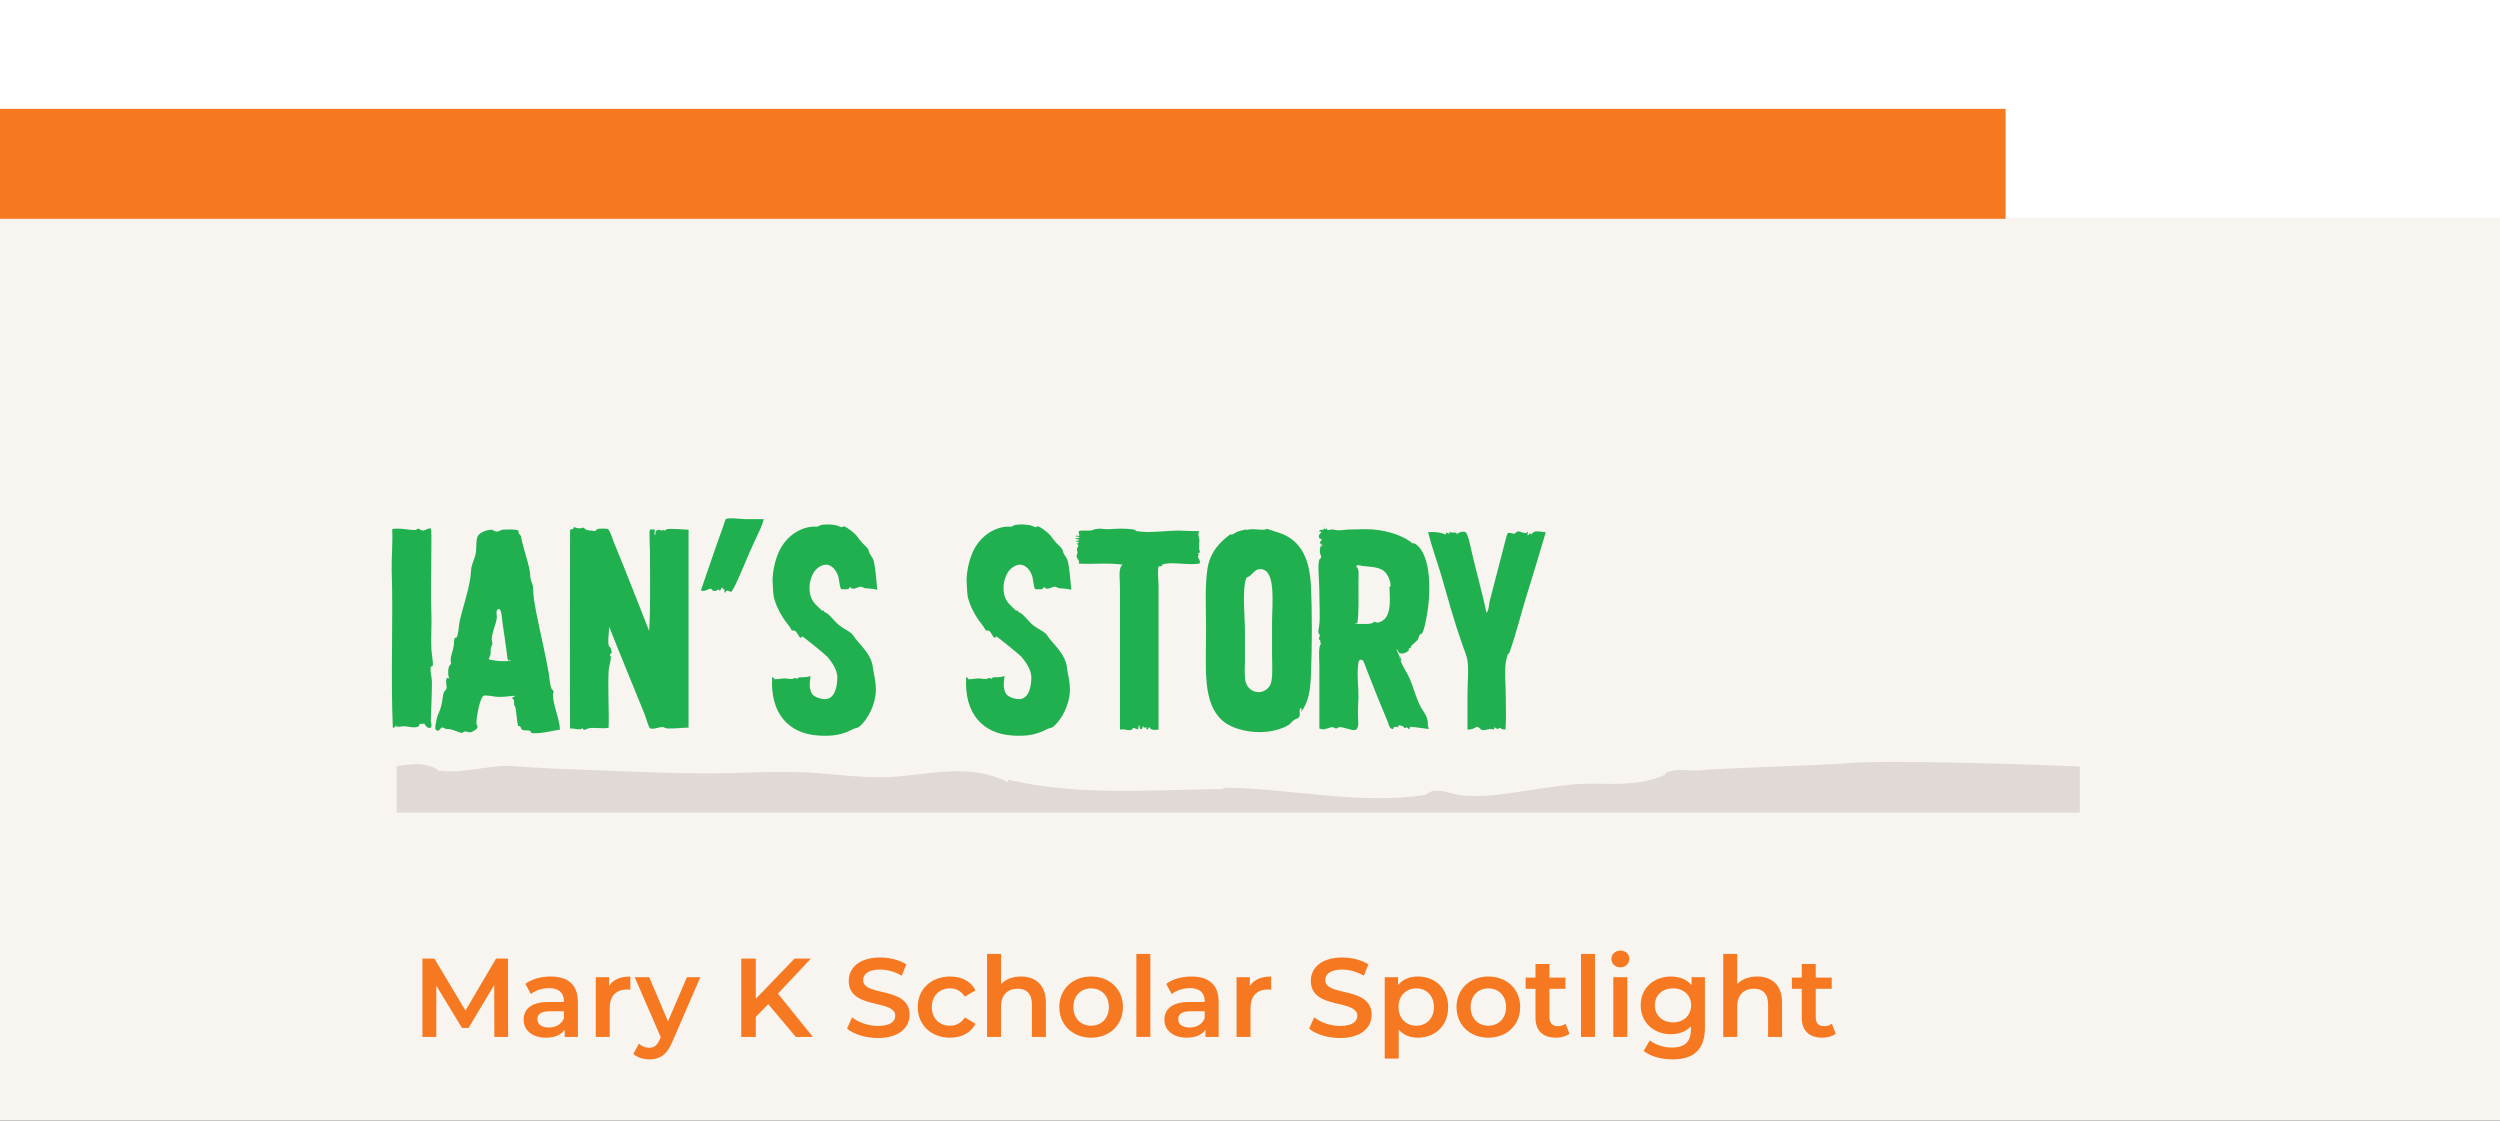
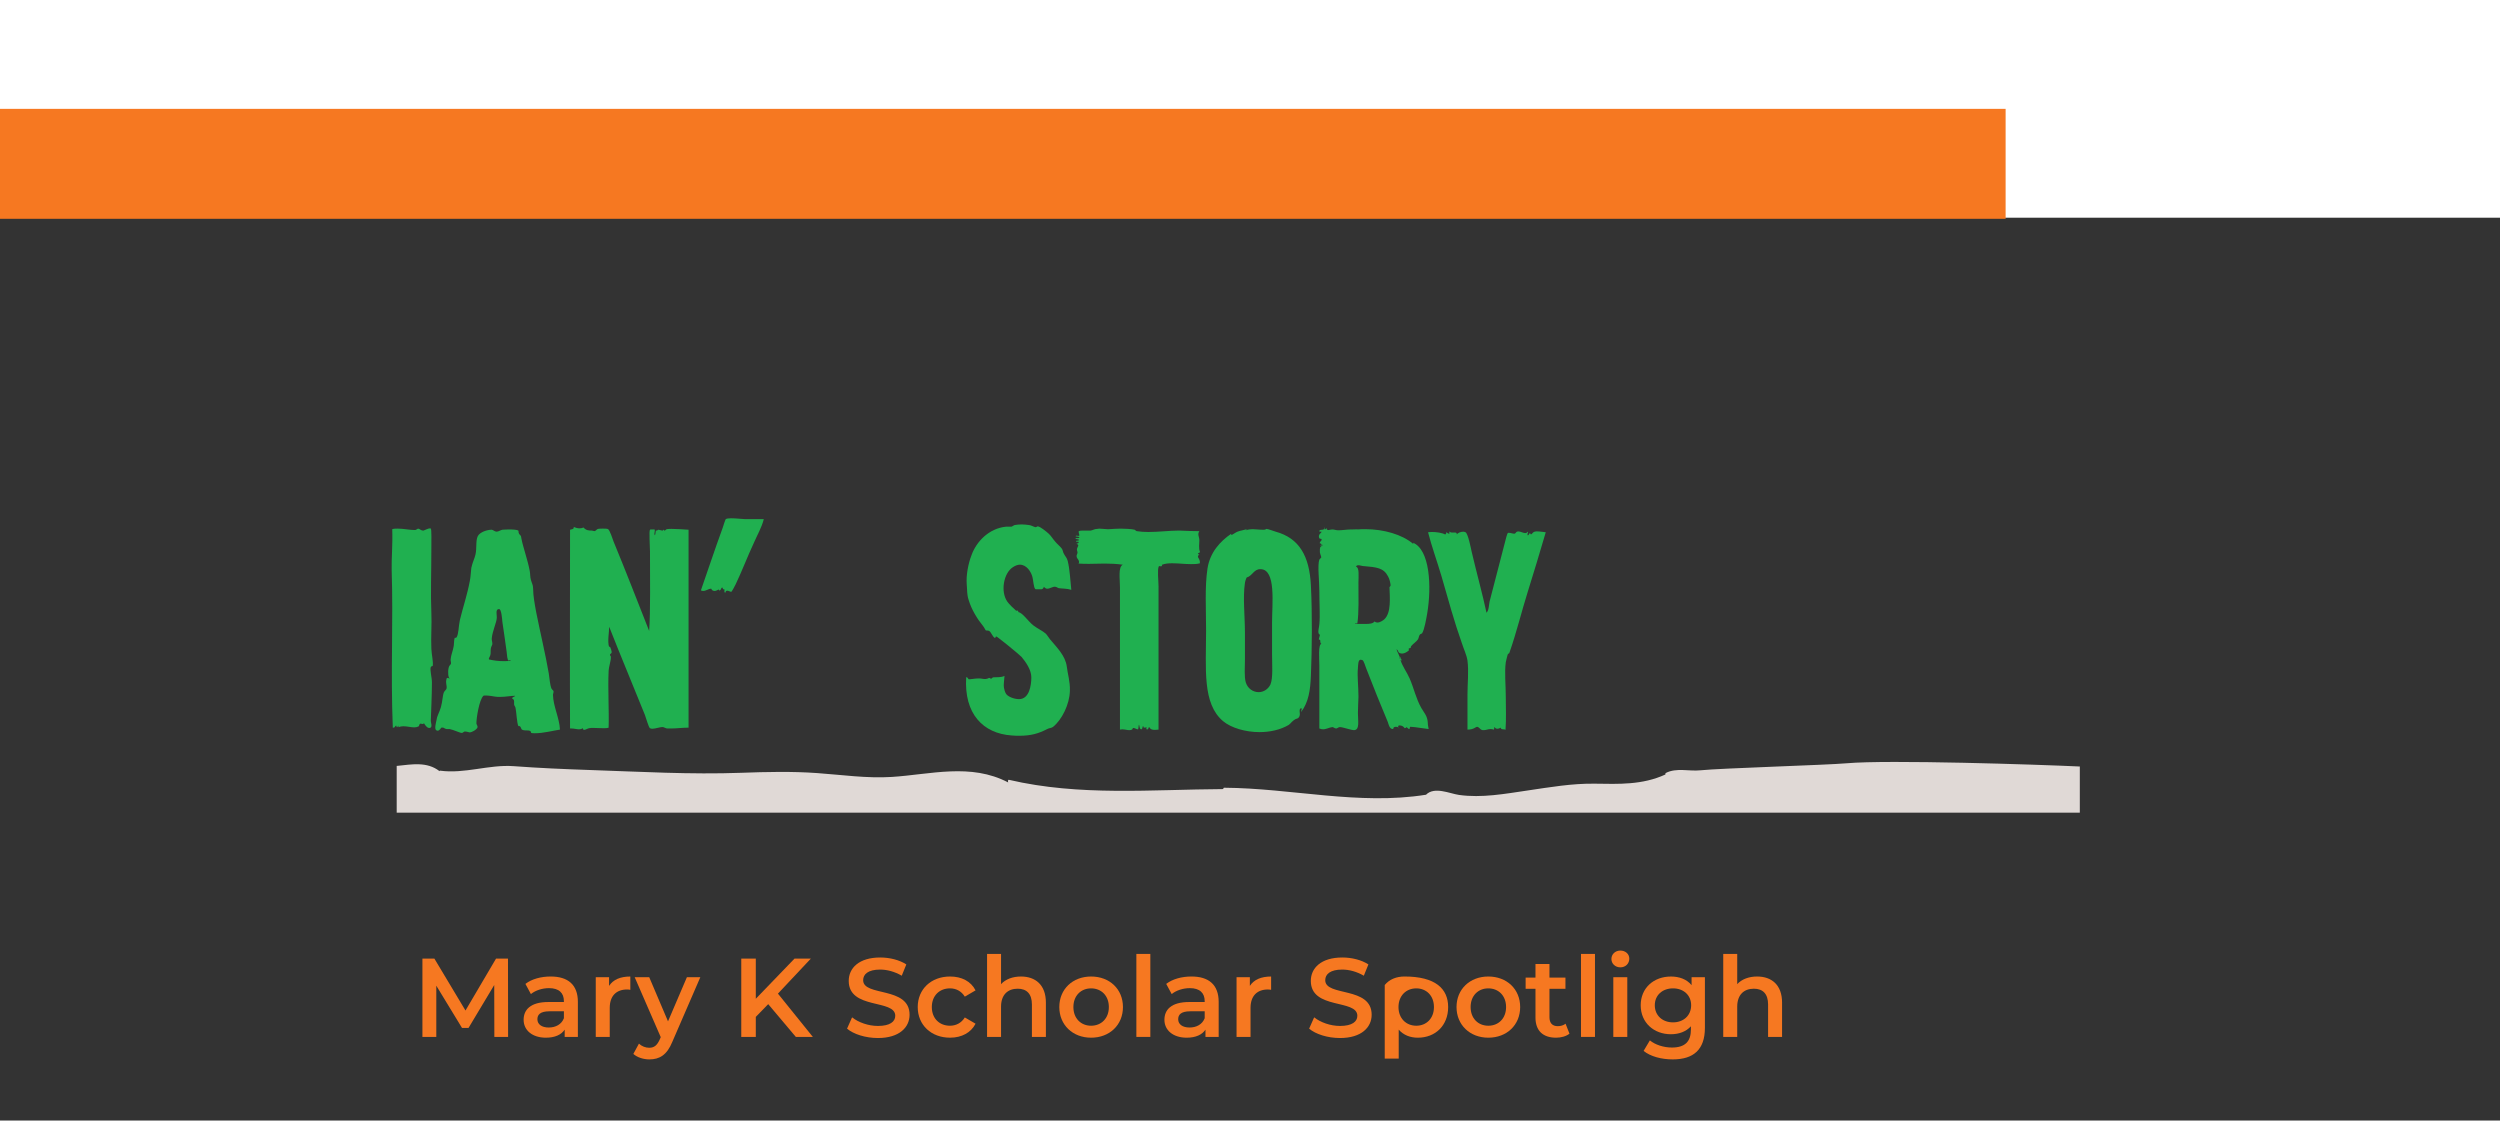
<svg xmlns="http://www.w3.org/2000/svg" x="0px" y="0px" viewBox="0 0 491.806 220.432" style="enable-background:new 0 0 491.806 220.432;" xml:space="preserve">
  <rect x="0" y="0" width="491.806" height="220.432" fill="#333333" stroke="none" />
  <style type="text/css">	.st0{fill:#F8F5F0;}	.st1{fill:#FFFFFF;}	.st2{fill:url(#SVGID_1_);}	.st3{fill:url(#SVGID_00000056423950649819437830000005860647008599433349_);}	.st4{fill:url(#SVGID_00000137110363074865051920000012614319654781510274_);}	.st5{fill:#FFC21C;}	.st6{fill:#F67821;}	.st7{fill:url(#SVGID_00000080165245592618034000000010397082635475434907_);}	.st8{fill:#20B050;}	.st9{fill:#1673F9;}	.st10{fill:none;}	.st11{fill:#E0D9D6;}</style>
  <g id="background">
    <g>
-       <rect y="41.833" class="st0" width="491.806" height="178.599" />
      <rect x="0" class="st1" width="491.806" height="42.827" />
      <rect x="0" y="21.414" class="st6" width="394.549" height="21.628" />
    </g>
  </g>
  <g id="patterns" />
  <g id="type_x5F_icons">
    <g>
      <g>
        <rect x="81.032" y="187.659" class="st10" width="296.144" height="20.747" />
        <path class="st6" d="M97.25,203.984L97.227,193.774l-5.061,8.449h-1.276l-5.061-8.316v10.077h-2.729    v-15.402h2.354l6.116,10.21l6.008-10.21h2.354l0.022,15.402H97.25z" />
        <path class="st6" d="M113.682,197.097v6.887h-2.597v-1.431c-0.66,1.013-1.936,1.585-3.696,1.585    c-2.685,0-4.379-1.475-4.379-3.521c0-1.959,1.32-3.499,4.885-3.499h3.037v-0.176    c0-1.606-0.969-2.553-2.927-2.553c-1.32,0-2.685,0.44-3.564,1.167l-1.078-2.003    c1.254-0.968,3.08-1.452,4.973-1.452C111.724,192.102,113.682,193.709,113.682,197.097z     M110.932,200.309v-1.364h-2.839c-1.87,0-2.376,0.704-2.376,1.562c0,0.99,0.836,1.628,2.244,1.628    C109.304,202.135,110.47,201.52,110.932,200.309z" />
        <path class="st6" d="M124,192.102v2.618c-0.242-0.044-0.44-0.065-0.639-0.065    c-2.09,0-3.41,1.232-3.41,3.63v5.699h-2.75v-11.75h2.618v1.717    C120.611,192.718,122.041,192.102,124,192.102z" />
        <path class="st6" d="M137.772,192.234l-5.501,12.696c-1.078,2.662-2.574,3.477-4.532,3.477    c-1.166,0-2.398-0.396-3.146-1.078l1.101-2.024c0.527,0.506,1.275,0.814,2.023,0.814    c0.969,0,1.541-0.463,2.068-1.629l0.198-0.462l-5.127-11.794h2.86l3.697,8.691l3.718-8.691    H137.772z" />
        <path class="st6" d="M151.125,197.537l-2.442,2.509v3.938h-2.86v-15.402h2.86v7.899l7.613-7.899h3.212    l-6.469,6.887l6.865,8.516h-3.345L151.125,197.537z" />
        <path class="st6" d="M166.634,202.356l0.989-2.223c1.232,0.99,3.191,1.694,5.083,1.694    c2.398,0,3.411-0.858,3.411-2.002c0-3.323-9.153-1.145-9.153-6.865c0-2.486,1.979-4.599,6.204-4.599    c1.849,0,3.785,0.484,5.127,1.364l-0.902,2.222c-1.386-0.813-2.904-1.21-4.246-1.21    c-2.377,0-3.345,0.925-3.345,2.091c0,3.278,9.132,1.144,9.132,6.799    c0,2.464-2.003,4.576-6.228,4.576C170.307,204.204,167.909,203.456,166.634,202.356z" />
        <path class="st6" d="M180.537,198.109c0-3.521,2.641-6.007,6.359-6.007c2.288,0,4.114,0.946,5.017,2.729    l-2.112,1.232c-0.704-1.122-1.761-1.629-2.927-1.629c-2.024,0-3.564,1.408-3.564,3.675    c0,2.288,1.54,3.675,3.564,3.675c1.166,0,2.223-0.506,2.927-1.628l2.112,1.231    c-0.902,1.761-2.729,2.751-5.017,2.751C183.178,204.138,180.537,201.629,180.537,198.109z" />
        <path class="st6" d="M205.751,197.251v6.733h-2.75v-6.381c0-2.091-1.034-3.103-2.795-3.103    c-1.958,0-3.278,1.188-3.278,3.543v5.94h-2.75v-16.326h2.75v5.94    c0.902-0.968,2.288-1.496,3.917-1.496C203.661,192.102,205.751,193.709,205.751,197.251z" />
        <path class="st6" d="M208.389,198.109c0-3.521,2.641-6.007,6.249-6.007c3.652,0,6.271,2.486,6.271,6.007    s-2.618,6.029-6.271,6.029C211.03,204.138,208.389,201.629,208.389,198.109z M218.137,198.109    c0-2.244-1.497-3.675-3.499-3.675c-1.98,0-3.477,1.431-3.477,3.675s1.496,3.675,3.477,3.675    C216.64,201.784,218.137,200.353,218.137,198.109z" />
        <path class="st6" d="M223.548,187.658h2.75v16.326h-2.75V187.658z" />
        <path class="st6" d="M239.74,197.097v6.887h-2.597v-1.431c-0.66,1.013-1.936,1.585-3.696,1.585    c-2.685,0-4.379-1.475-4.379-3.521c0-1.959,1.32-3.499,4.885-3.499h3.037v-0.176    c0-1.606-0.969-2.553-2.927-2.553c-1.32,0-2.685,0.44-3.564,1.167l-1.078-2.003    c1.254-0.968,3.08-1.452,4.973-1.452C237.782,192.102,239.74,193.709,239.74,197.097z     M236.99,200.309v-1.364h-2.839c-1.87,0-2.376,0.704-2.376,1.562c0,0.99,0.836,1.628,2.244,1.628    C235.361,202.135,236.527,201.52,236.99,200.309z" />
        <path class="st6" d="M250.057,192.102v2.618c-0.242-0.044-0.44-0.065-0.639-0.065    c-2.09,0-3.41,1.232-3.41,3.63v5.699h-2.75v-11.75h2.618v1.717    C246.669,192.718,248.098,192.102,250.057,192.102z" />
        <path class="st6" d="M257.536,202.356l0.989-2.223c1.232,0.99,3.191,1.694,5.083,1.694    c2.398,0,3.411-0.858,3.411-2.002c0-3.323-9.153-1.145-9.153-6.865c0-2.486,1.979-4.599,6.204-4.599    c1.849,0,3.785,0.484,5.127,1.364l-0.902,2.222c-1.386-0.813-2.904-1.21-4.246-1.21    c-2.377,0-3.345,0.925-3.345,2.091c0,3.278,9.132,1.144,9.132,6.799    c0,2.464-2.003,4.576-6.228,4.576C261.21,204.204,258.811,203.456,257.536,202.356z" />
-         <path class="st6" d="M284.884,198.109c0,3.652-2.53,6.029-5.963,6.029c-1.496,0-2.816-0.507-3.763-1.585    v5.699h-2.75v-16.019h2.618v1.54c0.924-1.122,2.288-1.672,3.895-1.672    C282.353,192.102,284.884,194.479,284.884,198.109z M282.089,198.109c0-2.244-1.496-3.675-3.477-3.675    c-1.979,0-3.498,1.431-3.498,3.675s1.519,3.675,3.498,3.675    C280.593,201.784,282.089,200.353,282.089,198.109z" />
+         <path class="st6" d="M284.884,198.109c0,3.652-2.53,6.029-5.963,6.029c-1.496,0-2.816-0.507-3.763-1.585    v5.699h-2.75v-16.019v1.54c0.924-1.122,2.288-1.672,3.895-1.672    C282.353,192.102,284.884,194.479,284.884,198.109z M282.089,198.109c0-2.244-1.496-3.675-3.477-3.675    c-1.979,0-3.498,1.431-3.498,3.675s1.519,3.675,3.498,3.675    C280.593,201.784,282.089,200.353,282.089,198.109z" />
        <path class="st6" d="M286.531,198.109c0-3.521,2.641-6.007,6.249-6.007c3.652,0,6.271,2.486,6.271,6.007    s-2.618,6.029-6.271,6.029C289.172,204.138,286.531,201.629,286.531,198.109z M296.279,198.109    c0-2.244-1.497-3.675-3.499-3.675c-1.98,0-3.477,1.431-3.477,3.675s1.496,3.675,3.477,3.675    C294.782,201.784,296.279,200.353,296.279,198.109z" />
        <path class="st6" d="M308.752,203.346c-0.66,0.527-1.65,0.792-2.641,0.792    c-2.574,0-4.048-1.364-4.048-3.961v-5.654h-1.937v-2.201h1.937v-2.684h2.75v2.684h3.146v2.201h-3.146    v5.589c0,1.144,0.572,1.76,1.628,1.76c0.572,0,1.122-0.154,1.541-0.484L308.752,203.346z" />
        <path class="st6" d="M311.017,187.658h2.75v16.326h-2.75V187.658z" />
        <path class="st6" d="M317.001,188.648c0-0.925,0.748-1.65,1.76-1.65s1.761,0.682,1.761,1.584    c0,0.968-0.727,1.717-1.761,1.717C317.749,190.298,317.001,189.572,317.001,188.648z M317.375,192.234    h2.75v11.75h-2.75V192.234z" />
        <path class="st6" d="M335.393,192.234v9.968c0,4.269-2.223,6.205-6.337,6.205    c-2.2,0-4.379-0.572-5.721-1.673l1.232-2.068c1.034,0.858,2.706,1.408,4.334,1.408    c2.597,0,3.741-1.188,3.741-3.564v-0.615c-0.969,1.056-2.354,1.562-3.938,1.562    c-3.367,0-5.941-2.288-5.941-5.698c0-3.411,2.574-5.655,5.941-5.655    c1.649,0,3.103,0.528,4.07,1.694v-1.562H335.393z M332.687,197.757c0-1.98-1.496-3.323-3.564-3.323    c-2.091,0-3.587,1.343-3.587,3.323c0,2.002,1.496,3.366,3.587,3.366    C331.191,201.124,332.687,199.759,332.687,197.757z" />
        <path class="st6" d="M350.573,197.251v6.733h-2.75v-6.381c0-2.091-1.034-3.103-2.795-3.103    c-1.958,0-3.278,1.188-3.278,3.543v5.94h-2.75v-16.326h2.75v5.94    c0.902-0.968,2.288-1.496,3.917-1.496C348.483,192.102,350.573,193.709,350.573,197.251z" />
-         <path class="st6" d="M361.133,203.346c-0.66,0.527-1.65,0.792-2.641,0.792    c-2.574,0-4.048-1.364-4.048-3.961v-5.654h-1.937v-2.201h1.937v-2.684h2.75v2.684h3.146v2.201h-3.146    v5.589c0,1.144,0.572,1.76,1.628,1.76c0.572,0,1.122-0.154,1.541-0.484L361.133,203.346z" />
      </g>
      <g>
        <rect x="76.448" y="103.6" class="st10" width="370.991" height="48.971" />
        <path class="st8" d="M83.211,142.431c-0.22,0-0.439-0.109-0.55-0.055    c-0.274,0.165-0.109,0.439-0.385,0.55c-0.22,0.11-0.495,0.165-0.77,0.165    c-0.66,0-1.43-0.221-2.145-0.221c-0.33,0-0.605,0.056-0.936,0.166c0.056-0.166,0-0.275,0-0.275    c-0.055,0-0.109,0.109-0.055,0.275c-0.22,0.109-0.22-0.221-0.275-0.275    c-0.165-0.055-0.055,0.275-0.109,0.275c-0.11,0.055-0.11-0.275-0.11-0.275    c-0.22,0.055-0.11,0.439-0.604,0.385c-0.44-10.998,0.109-20.842-0.221-31.07    c-0.055-2.145,0.221-4.895,0.11-7.975c0.33-0.109,0.715-0.109,1.1-0.109    c1.101,0,2.365,0.275,3.245,0.275c0.055,0,0.109,0,0.165,0c0.22,0,0.439-0.275,0.604-0.275    c0.385,0.055,0.44,0.385,1.045,0.385c0.22-0.055,0.88-0.439,1.265-0.439    c0.056,0,0.11,0,0.165,0.055c0.165,0.109,0.11,2.475,0.11,3.684c0,4.895-0.165,9.074,0,12.924    c0.109,2.035-0.11,4.729,0,7.039c0.055,1.21,0.385,2.475,0.274,3.3    c0,0.165-0.274,0.055-0.385,0.274c-0.22,0.551,0.22,2.035,0.22,3.025    c0,2.639-0.165,5.499-0.22,7.589c0,0.274,0.33,1.1-0.055,1.319    c-0.11,0.055-0.165,0.055-0.275,0.055c-0.439,0-0.824-0.604-1.045-0.989    C83.376,142.377,83.321,142.431,83.211,142.431z" />
        <path class="st8" d="M105.264,144.246c-0.275,0-0.55,0-0.771-0.055c-0.055-0.824-1.154-0.275-1.814-0.66    c-0.165-0.109-0.165-0.439-0.385-0.66c-0.056-0.055-0.33,0-0.33-0.055    c-0.275-0.55-0.385-2.859-0.55-3.574c-0.055-0.275-0.275-0.439-0.275-0.66    c-0.055-0.439,0.165-0.935-0.385-1.154c0-0.385,0.495-0.275,0.55-0.551    c-0.825,0-1.814,0.221-2.914,0.221c-0.33,0-0.66,0-0.99-0.055c-0.275-0.056-1.265-0.221-1.87-0.221    c-0.22,0-0.33,0-0.439,0.055c-0.825,0.826-1.375,4.346-1.375,5.445    c0.055,0.274,0.275,0.494,0.22,0.77c-0.165,0.495-1.21,0.99-1.484,0.99    c-0.22,0-0.55-0.166-0.88-0.166c-0.11,0-0.165,0-0.22,0c-0.056,0-0.386,0.275-0.44,0.275    c-0.495,0-1.595-0.604-2.475-0.77c-0.165,0-0.33,0-0.439,0c-0.056,0-0.11,0-0.165,0    c-0.386-0.055-0.715-0.439-0.825-0.275c-0.055,0.055-0.055,0.055-0.055,0.055    c-0.056,0,0-0.164-0.056-0.109c-0.165,0.055-0.385,0.66-0.824,0.66    c-0.056,0-0.165-0.055-0.275-0.11c-0.385-0.274,0-1.595,0.11-2.145    c0.055-0.604,0.55-1.43,0.824-2.364c0.33-1.155,0.33-2.365,0.605-2.971    c0.109-0.219,0.439-0.494,0.495-0.659c0.165-0.66-0.275-1.155,0.055-2.09    c0.055,0,0.11-0.056,0.165-0.056c0.22,0,0.274,0.166,0.495,0.11    c-0.386,0.056-0.495-1.319-0.275-2.145c0.055-0.385,0.44-0.604,0.44-0.771    c0.055-0.219-0.11-0.604-0.056-0.879c0.056-0.715,0.386-1.54,0.495-2.09    c0.22-0.66,0.11-1.484,0.275-2.035c0.055-0.055,0.055-0.109,0.109-0.109    c0.056,0,0.056,0.055,0.11,0.055s0.11-0.055,0.165-0.109c0.439-0.66,0.385-2.2,0.66-3.41    c0.604-2.529,1.484-5.06,1.979-7.809c0.165-0.881,0.165-1.705,0.274-2.475    c0.221-1.045,0.66-1.87,0.825-2.641c0.275-1.319,0-2.639,0.44-3.574    c0.439-0.824,1.869-1.265,2.749-1.265c0.33,0.056,0.495,0.33,0.936,0.385    c0.385,0,0.824-0.329,1.154-0.385c0.22,0,0.771-0.056,1.265-0.056c0.825,0,1.65,0.056,1.87,0.221    c0.11,0.109-0.055,0.275,0.165,0.66c0.33,0.494,0.33,0.109,0.439,0.879    c0.33,1.76,1.266,4.29,1.65,6.435c0.109,0.55,0.055,1.155,0.22,1.705    c0.165,0.659,0.44,0.989,0.44,1.76c0,1.375,0.329,3.135,0.604,4.619    c0.77,3.905,1.87,8.47,2.475,12.044c0.165,1.045,0.22,2.254,0.55,3.024    c0.055,0.11,0.33,0.329,0.385,0.44c0.056,0.219-0.109,0.549-0.109,0.77    c0.055,2.254,1.265,4.51,1.375,6.818C108.728,143.752,106.859,144.246,105.264,144.246z     M99.655,128.133c-0.165-1.43-0.715-4.949-0.825-5.774c-0.055-0.77-0.22-2.475-0.604-2.529    c-0.056,0-0.11,0-0.11,0c-0.715,0-0.33,1.265-0.385,1.705c-0.055,0.989-0.825,2.475-0.99,4.014    c-0.055,0.385,0.165,0.825,0.11,1.21c-0.055,0.22-0.22,0.44-0.275,0.715    c-0.109,0.495,0,1.045-0.109,1.375c-0.056,0.33-0.385,0.604-0.275,0.88    c0.99,0.22,1.814,0.33,2.805,0.33c0.44,0,0.88,0,1.43-0.055    c0-0.11-0.055-0.166-0.055-0.166c-0.11,0-0.275,0.166-0.33,0.11    C99.764,129.783,99.764,128.904,99.655,128.133z" />
        <path class="st8" d="M112.141,104.212c0.275-0.11,0.825-0.056,0.715-0.55    c0.385,0.165,0.77,0.275,1.155,0.275c0.274,0,0.55-0.056,0.77-0.166    c0.55,0.605,1.1,0.605,1.649,0.605c0.165,0.055,0.55,0.109,0.55,0.109    c0.165,0,0.495-0.439,0.66-0.439c0.22-0.055,0.605-0.055,0.99-0.055s0.825,0,0.989,0.109    c0.33,0.166,0.88,1.87,1.101,2.475c2.364,5.72,4.839,12.099,6.983,17.543    c0.275-3.904,0.165-10.229,0.165-15.617c0-0.99-0.22-4.07,0-4.29    c0.056-0.056,0.11-0.056,0.275-0.056c0.11,0,0.274,0,0.385,0s0.22,0,0.165-0.055    c0.33,0.275-0.11,0.715,0.11,1.21c0.22-0.22,0.109-0.77,0.274-1.1    c0,0.165,0.055,0.22,0.11,0.22c0.055,0,0.22-0.22,0.274-0.22    c0.275,0,0.66,0.165,0.88,0.165c0.11,0.055,0.056-0.165,0.221-0.165    c0.055,0,0.055,0.22,0.165,0.165c0.164,0,0.274-0.221,0.439-0.275    c0.33-0.055,0.66-0.055,0.99-0.055c1.045,0,2.199,0.109,3.299,0.165v38.935    c-1.209,0-2.364,0.165-3.464,0.165c-0.275,0-0.495,0-0.715,0c-0.221,0-0.605-0.22-0.825-0.274    c-0.604-0.055-1.484,0.33-2.145,0.33c-0.165,0-0.33-0.056-0.44-0.11    c-0.274-0.165-0.77-2.034-0.989-2.585c-2.255-5.609-4.949-12.043-7.039-17.377    c0,1.154-0.385,2.914,0,4.014c-0.056-0.055,0-0.109,0-0.109c0.109,0,0.33,0.22,0.274,0.439    c0.056,0.055,0.056,0,0.056-0.055c0-0.221,0-0.33,0-0.33s0.055,0.77,0.109,0.77c0,0,0,0,0-0.109    c0,0.274,0.11,0.385,0,0.55c0,0.055-0.22,0.165-0.274,0.274    c-0.056,0.33,0.165,0.166,0.165,0.495c0.055,0.715-0.386,1.76-0.44,2.805    c-0.165,3.409,0.11,7.864,0,11.108c-0.274,0.11-0.66,0.11-1.045,0.11    c-0.66,0-1.375-0.056-1.979-0.056c-0.33,0-0.605,0-0.825,0.056    c-0.274,0.055-0.715,0.33-0.989,0.33c-0.11,0-0.221-0.11-0.221-0.33    c-0.274,0.165-0.494,0.22-0.77,0.22c-0.44,0-0.935-0.165-1.484-0.165c-0.11,0-0.165,0-0.275,0    C112.087,130.882,112.141,117.245,112.141,104.212z" />
        <path class="st8" d="M142.17,103.827c0.11-0.386,0.55-1.705,0.605-1.705    c0.165-0.11,0.604-0.165,1.045-0.165c0.989,0,2.254,0.165,2.694,0.165h3.739    c-0.385,1.595-1.265,3.079-1.979,4.729c-1.21,2.584-2.31,5.499-3.574,8.139    c-0.11,0.275-0.771,1.43-0.825,1.43c-0.11,0.055-0.55-0.22-0.825-0.22    c-0.165,0-0.33,0.11-0.33,0.386c-0.385,0-0.109-0.44-0.22-0.66c0,0.055-0.22,0-0.274-0.056    c0.055,0-0.165-0.274-0.056-0.274c-0.385-0.055-0.22,0.33-0.55,0.55    c-0.165,0.11-0.165-0.22-0.275-0.165c-0.164,0.055-0.439,0.275-0.77,0.275    c-0.165,0-0.33-0.056-0.495-0.166c-0.055-0.055-0.165-0.274-0.165-0.274    c-0.439-0.056-0.989,0.44-1.595,0.44c-0.109,0-0.274-0.056-0.439-0.11    C139.145,112.515,140.685,107.896,142.17,103.827z" />
-         <path class="st8" d="M152.401,133.632c0.055,0,0.109,0,0.164,0c0.33,0,1.045-0.165,1.705-0.165    c0.11,0,0.165,0,0.22,0c0.44,0,0.66,0.11,1.045,0.11c0.11,0,0.275,0,0.495-0.055    c0.055,0,0.33-0.166,0.385-0.166c0.165,0,0.275,0.166,0.385,0.166    c0.11,0,0.275-0.275,0.44-0.275c0.77-0.055,1.484,0.055,2.2-0.275    c-0.056,1.045-0.221,1.65-0.11,2.311c0.055,0.274,0.165,0.824,0.385,1.154    c0.275,0.55,1.54,1.1,2.585,1.1c2.034,0,2.42-2.749,2.42-4.289    c0-1.484-1.101-3.024-1.925-4.015c-0.33-0.385-4.785-4.015-4.95-4.015    c-0.274,0-0.055,0.275-0.329,0.275c-0.495-0.33-0.66-1.1-1.101-1.375    c-0.165-0.109-0.55-0.055-0.659-0.109c-0.11-0.11-0.275-0.551-0.551-0.881    c-1.044-1.264-2.254-3.189-2.804-5.059c-0.386-1.155-0.275-1.925-0.386-3.025    c-0.165-1.924,0.33-4.289,0.936-5.828c0.935-2.641,3.409-5.279,6.818-5.609    c0.221,0,0.44,0,0.715,0c0.11,0,0.221,0,0.33,0c0.221-0.056,0.495-0.33,0.715-0.33    c0.33-0.055,0.771-0.11,1.266-0.11c0.494,0,0.989,0.056,1.374,0.11    c0.44,0,1.045,0.385,1.375,0.439c0.22,0,0.33-0.22,0.495-0.165    c0.495,0.11,1.54,0.935,2.09,1.431c0.439,0.385,0.825,1.045,1.265,1.539    c0.44,0.55,1.1,1.045,1.375,1.484c0.165,0.275,0.165,0.66,0.385,0.99    c0.22,0.439,0.55,0.715,0.715,1.32c0.44,1.76,0.495,3.794,0.715,5.719    c-0.88-0.275-1.705-0.22-2.475-0.33c-0.22-0.055-0.439-0.274-0.715-0.274    c-0.439-0.056-1.045,0.385-1.54,0.385c-0.22,0-0.439-0.11-0.659-0.385    c-0.11,0.385-0.33,0.495-0.551,0.495c-0.329,0-0.659,0-0.989,0c-0.056,0-0.11,0-0.165-0.056    c-0.33-0.329-0.385-1.76-0.55-2.364c-0.275-1.045-1.155-2.42-2.475-2.42    c-0.386,0-0.88,0.165-1.375,0.495c-1.814,1.155-2.475,4.784-1.1,6.765    c0.274,0.439,1.43,1.539,1.704,1.76c0.056,0.055,0.11,0.055,0.11,0.055    c0.11,0,0.055-0.221,0.165-0.055c0.274,0.219,0.22,0.329,0.22,0.329    c0.771,0.056,1.925,1.815,2.915,2.585c0.77,0.605,1.869,1.1,2.475,1.649    c0.22,0.22,0.55,0.771,0.824,1.101c1.266,1.539,3.025,3.189,3.3,5.389    c0.165,1.43,0.66,2.914,0.605,4.729c-0.056,2.694-1.595,5.72-3.3,7.095    c-0.33,0.274-0.77,0.219-1.155,0.439c-1.704,0.88-3.189,1.32-5.499,1.32    c-0.439,0-0.935,0-1.484-0.056c-5.665-0.385-9.404-4.29-8.964-11.438    C152.126,133.083,152.291,133.578,152.401,133.632z" />
        <path class="st8" d="M190.569,133.632c0.056,0,0.11,0,0.165,0c0.33,0,1.045-0.165,1.705-0.165    c0.11,0,0.165,0,0.22,0c0.44,0,0.66,0.11,1.045,0.11c0.11,0,0.275,0,0.495-0.055    c0.055,0,0.33-0.166,0.385-0.166c0.165,0,0.275,0.166,0.386,0.166    c0.109,0,0.274-0.275,0.439-0.275c0.77-0.055,1.484,0.055,2.199-0.275    c-0.055,1.045-0.22,1.65-0.109,2.311c0.055,0.274,0.165,0.824,0.385,1.154    c0.275,0.55,1.54,1.1,2.585,1.1c2.034,0,2.419-2.749,2.419-4.289    c0-1.484-1.1-3.024-1.924-4.015c-0.33-0.385-4.785-4.015-4.95-4.015    c-0.274,0-0.055,0.275-0.329,0.275c-0.495-0.33-0.66-1.1-1.101-1.375    c-0.165-0.109-0.55-0.055-0.659-0.109c-0.11-0.11-0.275-0.551-0.551-0.881    c-1.045-1.264-2.254-3.189-2.805-5.059c-0.385-1.155-0.274-1.925-0.385-3.025    c-0.165-1.924,0.33-4.289,0.936-5.828c0.935-2.641,3.409-5.279,6.818-5.609    c0.221,0,0.44,0,0.715,0c0.11,0,0.221,0,0.33,0c0.221-0.056,0.495-0.33,0.715-0.33    c0.33-0.055,0.771-0.11,1.266-0.11c0.494,0,0.989,0.056,1.374,0.11    c0.44,0,1.045,0.385,1.375,0.439c0.22,0,0.33-0.22,0.495-0.165    c0.495,0.11,1.54,0.935,2.09,1.431c0.439,0.385,0.825,1.045,1.265,1.539    c0.44,0.55,1.1,1.045,1.375,1.484c0.165,0.275,0.165,0.66,0.385,0.99    c0.22,0.439,0.55,0.715,0.715,1.32c0.44,1.76,0.495,3.794,0.715,5.719    c-0.88-0.275-1.704-0.22-2.475-0.33c-0.22-0.055-0.439-0.274-0.715-0.274    c-0.439-0.056-1.045,0.385-1.54,0.385c-0.22,0-0.439-0.11-0.659-0.385    c-0.11,0.385-0.33,0.495-0.551,0.495c-0.329,0-0.659,0-0.989,0c-0.055,0-0.11,0-0.165-0.056    c-0.33-0.329-0.385-1.76-0.55-2.364c-0.275-1.045-1.155-2.42-2.475-2.42    c-0.385,0-0.88,0.165-1.375,0.495c-1.814,1.155-2.475,4.784-1.1,6.765    c0.274,0.439,1.43,1.539,1.704,1.76c0.056,0.055,0.11,0.055,0.11,0.055    c0.11,0,0.055-0.221,0.165-0.055c0.274,0.219,0.22,0.329,0.22,0.329    c0.77,0.056,1.925,1.815,2.915,2.585c0.77,0.605,1.869,1.1,2.475,1.649    c0.22,0.22,0.55,0.771,0.824,1.101c1.266,1.539,3.025,3.189,3.3,5.389    c0.165,1.43,0.66,2.914,0.605,4.729c-0.056,2.694-1.595,5.72-3.3,7.095    c-0.33,0.274-0.771,0.219-1.155,0.439c-1.704,0.88-3.189,1.32-5.499,1.32    c-0.439,0-0.935,0-1.484-0.056c-5.665-0.385-9.404-4.29-8.964-11.438    C190.295,133.083,190.46,133.578,190.569,133.632z" />
        <path class="st8" d="M235.941,106.301c0,0.44-0.165,1.76,0.11,2.2    c0.055,0.329-0.385,0.219-0.385,0.439c0,0.109,0.165,0.109,0.274,0.109    c-0.715,0.66,0.165,0.605,0.11,1.76c-0.55,0.166-1.155,0.166-1.76,0.166    c-1.21,0-2.475-0.166-3.685-0.166c-0.715,0-1.375,0.056-1.979,0.275c-0.165,0.055,0,0.165,0,0.165    c-0.056,0.11-0.165,0.165-0.221,0.165c-0.109,0-0.22-0.055-0.329-0.055c0,0-0.056,0-0.11,0.055    c-0.33,0.55-0.055,2.914-0.055,3.959c0,9.184,0,19.413,0,28.156c-0.221,0-0.495,0.056-0.715,0.056    c-0.495,0-0.936-0.11-1.045-0.495c-0.386-0.109-0.11,0.439-0.44,0.385    c-0.33,0.055-0.165-0.33-0.11-0.385c-0.22,0-0.385,0.055-0.494,0.055    c-0.11,0-0.165-0.055-0.221-0.33c-0.22,0.166-0.055,0.605-0.385,0.66    c-0.385-0.109-0.274-0.605-0.439-0.935c-0.11,0.274-0.056,0.495-0.165,0.935    c-0.165,0.055-0.825-0.33-0.935-0.275c-0.165,0-0.165,0.275-0.275,0.33    c-0.165,0.056-0.33,0.11-0.495,0.11c-0.439,0-0.935-0.165-1.43-0.165    c-0.165,0-0.275,0.055-0.44,0.055c0-8.799,0-18.643,0-27.99c0-1.705-0.385-3.96,0.551-4.455    c-1.21-0.165-2.365-0.22-3.575-0.22c-0.989,0-1.979,0.055-3.024,0.055    c-0.66,0-1.375,0-2.09-0.055c0.33-0.604-0.33-0.88-0.385-1.375    c-0.055-0.33,0.11-0.385,0.165-0.715c0.055-0.165-0.11-0.44-0.11-0.715    c0.056-0.495,0.605-0.88-0.055-1.045c0-0.165,0.33-0.056,0.385-0.274    c0.056-0.221-0.109-0.166-0.274-0.166c-0.11,0-0.221,0-0.221-0.109c0-0.11,0.165-0.11,0.33-0.11    c0.11,0,0.221,0,0.221-0.165c-0.11-0.22-0.66,0-0.66-0.33c0.109,0,0.22,0,0.33,0    c0.165,0,0.33,0,0.439-0.109c-0.109-0.275-0.55-0.11-0.77-0.275    c0.055-0.055,0.109-0.109,0.22-0.109s0.22,0.055,0.33,0.055s0.165-0.055,0.22-0.11    c-0.055-0.11-0.22-0.77-0.109-0.825c0.109-0.055,0.329-0.109,0.604-0.109c0.55,0,1.155,0,1.705,0    c0.385-0.055,0.77-0.33,1.265-0.33c0.165,0,0.274-0.055,0.439-0.055    c0.55,0,1.101,0.109,1.595,0.109c0.11,0,0.165,0,0.275,0c0.88-0.055,1.649-0.109,2.364-0.109    c0.605,0,2.2,0.055,2.75,0.22c0.11,0.056,0.275,0.274,0.385,0.274    c0.715,0.11,1.485,0.166,2.255,0.166c2.035,0,4.234-0.275,5.885-0.275c0.109,0,0.22,0,0.329,0    c1.266,0.055,2.585,0.109,3.85,0.109C235.502,105.146,235.941,105.587,235.941,106.301z" />
        <path class="st8" d="M242.214,105.256c0.165,0,0.824-0.495,1.21-0.66    c0.715-0.274,1.484-0.329,1.925-0.55c0,0.165-0.275,0.055-0.275,0.275    c0.495-0.166,0.935-0.221,1.32-0.221c0.604,0,1.209,0.11,1.979,0.11c0.109,0,0.22,0,0.33,0    c0.22,0,0.385-0.165,0.439-0.165c0.495,0.055,1.21,0.385,1.815,0.55    c4.619,1.265,6.653,4.784,6.929,10.614c0.274,5.499,0.22,12.482,0,17.652    c-0.11,3.024-0.495,5.334-1.925,7.204c-0.055-0.275,0.275-0.604,0-0.771    c-0.66,0.33,0.055,1.155-0.44,1.814c-0.165,0.275-0.55,0.275-0.715,0.386    c-0.659,0.385-0.824,0.77-1.265,1.1c-1.649,0.99-3.739,1.43-5.774,1.43    c-2.749,0-5.554-0.825-7.148-2.145c-4.125-3.464-3.354-10.284-3.354-17.817    c0-4.289-0.275-8.579,0.274-12.209c0.495-3.189,2.475-5.334,4.62-6.818c0.055,0,0.055,0,0.109,0    C242.159,105.201,242.159,105.256,242.214,105.256z M244.908,124.669c0,1.649,0,3.354,0,5.005    c0,1.539-0.165,3.465,0.165,4.564c0.385,1.265,1.484,1.924,2.529,1.924    c0.88,0,1.815-0.494,2.311-1.484c0.55-1.265,0.329-3.904,0.329-5.885c0-2.199,0-4.289,0-6.379    c0-3.629,0.825-10.393-2.254-10.448c-1.32-0.055-1.595,1.319-2.75,1.649    c0,0-0.275,0.605-0.33,1.045C244.469,117.629,244.908,120.984,244.908,124.669z" />
        <path class="st8" d="M259.54,110.095c0.055-0.109,0.33-0.33,0.385-0.439    c0-0.275-0.33-0.825-0.275-1.21c0-0.604-0.055-0.935,0.55-1.1    c-0.055-0.22-0.274,0.11-0.494,0c0.109-0.11,0.329-0.11,0.494-0.165    c-0.77-0.11,0.056-0.275-0.55-0.275c-0.109-0.439,0.44-0.439,0.33-0.824    c0-0.166-0.33,0-0.439-0.221c-0.221-0.385,0-0.879,0.439-1.1    c-0.165,0.055-0.165-0.055-0.055-0.055c0.165-0.11,0.055-0.11-0.11-0.11    c-0.109,0-0.274,0-0.274-0.055c-0.056-0.604,1.154,0,0.935-0.771    c0.11-0.109,0.055,0.385,0.165,0.385c0.055,0,0.11-0.055,0.165-0.109    c0.11-0.109,0.165-0.165,0.165-0.165c0.055,0-0.11,0.22,0.22,0.386    c0.165,0.055,0.55-0.111,0.935-0.111c0.33,0,0.715,0.166,1.155,0.166    c0.715,0,1.705-0.166,2.475-0.166c0.11,0,0.165,0,0.275,0c0.329,0,1.265-0.055,0.989,0    c0.55-0.055,1.045-0.055,1.595-0.055c3.575,0,7.204,1.045,9.349,2.859    c0.165,0,0.056-0.164-0.055-0.219c0-0.056-0.055-0.056-0.055-0.056s0.055,0,0.055,0.056    c3.409,1.319,3.739,8.688,2.859,13.912c-0.22,1.266-0.55,3.135-0.989,3.904    c-0.056,0.11-0.386,0.166-0.44,0.275c-0.22,0.221-0.22,0.66-0.385,0.936    c-0.275,0.439-1.045,0.935-1.375,1.375c-0.055,0.055,0,0.274-0.109,0.329    c-0.056,0.056-0.33,0.056-0.33,0.11c-0.056,0.055,0.055,0.33,0,0.385    c-0.33,0.275-0.825,0.605-1.32,0.605c-0.22,0-0.439-0.056-0.604-0.166    c-0.165-0.109-0.165-0.549-0.495-0.659c0.22,0.715,0.604,1.1,0.66,1.87    c0.274-0.11-0.11-0.221,0-0.496c0.165,0.275,0.274,0.551,0.385,0.825    c-0.165,0-0.165-0.165-0.275-0.165c0.385,1.32,1.266,2.42,1.815,3.685    c0.824,1.87,1.265,4.015,2.31,5.829c0.495,0.881,1.21,1.54,1.265,2.915    c0,0.55,0.11,0.715,0.165,1.21c-0.275,0-2.859-0.439-3.52-0.439c-0.055,0-0.11,0-0.11,0    c-0.109,0.055-0.055,0.494-0.22,0.439c-0.22-0.055-0.275-0.275-0.55-0.385    c0,0.109-0.055,0.164-0.11,0.164c-0.055,0-0.109,0-0.165,0c-0.055,0-0.055,0-0.055,0.11    c-0.11-0.385-0.604-0.604-0.99-0.604c-0.22,0-0.385,0.109-0.22,0.439    c0.11,0.055,0.165,0.11,0.165,0.165c-0.274-0.274-0.33-0.329-0.715-0.329    c-0.275,0-0.55,0.164-0.44,0.439c-0.055,0-0.055,0-0.109,0c-0.66,0-0.825-0.88-0.99-1.375    c-1.43-3.41-2.749-6.654-4.234-10.504c-0.165-0.494-0.55-1.595-0.715-1.649    c-0.165-0.056-0.274-0.11-0.385-0.11c-0.55,0-0.495,1.1-0.55,1.65    c-0.165,1.539,0.109,3.574,0.109,5.664c0,0.66-0.109,1.869-0.109,3.135    c0,1.595,0.385,3.299-0.715,3.409c-0.715,0-2.2-0.604-2.86-0.604    c-0.274,0-0.55,0.33-0.715,0.274c-0.274,0-0.55-0.274-0.715-0.274    c-0.604,0.055-1.209,0.439-1.869,0.439c-0.221,0-0.44-0.055-0.715-0.165v-12.318    c0-1.319-0.275-4.289,0.439-4.345c-0.33,0-0.22-0.549-0.274-0.715    c-0.056-0.109-0.221-0.055-0.275-0.164c0-0.11,0.22-0.715,0.22-0.825s-0.274-0.275-0.274-0.386    c-0.11-0.439,0.109-1.045,0.165-1.76c0.165-1.594,0-4.124,0-6.488    C259.54,114.055,259.155,111.306,259.54,110.095z M266.744,122.634c-0.11,0-0.165,0-0.165,0.109    c0.165,0,0.33,0,0.439,0c0.605,0,1.155,0,1.65,0c0.77,0,1.374-0.055,1.76-0.494    c0.164,0.164,0.329,0.22,0.55,0.22c0.495,0,1.154-0.44,1.374-0.66    c1.375-1.319,1.045-4.29,0.99-6.324c0,0,0.22-0.165,0.22-0.33c0-0.329-0.22-1.319-0.494-1.76    c-0.88-1.704-2.255-1.814-4.84-2.034c-0.274,0-0.66-0.166-0.99-0.166    c-0.22,0-0.385,0.056-0.494,0.275c0.715,0.165,0.494,1.814,0.494,3.135    c0,2.64,0.11,5.994-0.22,8.029C266.964,122.689,266.799,122.634,266.744,122.634z" />
        <path class="st8" d="M284.51,104.707c0.22,0.055,0.274,0.275,0.55,0.275    c0.22,0.055-0.11-0.44,0.165-0.386c0.109,0.165,0.274,0.165,0.439,0.165    c0.22,0,0.385,0,0.55,0c0.221,0,0.385,0.055,0.385,0.385c0.165-0.33,0.771-0.55,1.266-0.55    c0.165,0,0.33,0.056,0.439,0.11c0.495,0.275,1.045,3.08,1.21,3.85    c0.935,4.014,2.145,8.358,2.915,11.988c0.494-0.551,0.439-1.375,0.604-2.199    c0.935-3.686,2.035-7.755,3.024-11.659c0.11-0.495,0.44-1.704,0.55-1.814    c0.056-0.056,0.165-0.056,0.221-0.056c0.385,0,0.88,0.221,1.154,0.166    c0.11,0,0.275-0.33,0.44-0.386c0.055,0,0.165-0.055,0.22-0.055c0.495,0,0.989,0.33,1.375,0.33    c0.22,0,0.385-0.056,0.495-0.275c0.22,0.11-0.11,0.386,0,0.66    c0.109,0.274,0.385-0.385,0.439-0.385s0.22,0.274,0.22,0.274    c0.275-0.109,0.33-0.439,0.715-0.55c0.165-0.055,0.33-0.055,0.55-0.055    c0.495,0,0.99,0.11,1.65,0.165c-1.21,4.124-2.365,7.974-3.574,11.823    c-1.21,3.85-2.146,7.81-3.575,11.878c-0.055,0.221-0.22,0.11-0.33,0.33    c-0.055,0.055-0.33,1.32-0.385,1.54c-0.274,2.034,0,4.454,0,6.765    c0,2.199,0.11,4.398-0.055,6.544c-0.22-0.22-0.935,0.055-0.935-0.44    c-0.221,0.11-0.44,0.221-0.66,0.221c-0.221,0-0.44-0.11-0.55-0.33    c-0.165,0.055,0,0.439-0.165,0.494c-0.221-0.055-0.385-0.109-0.605-0.109    c-0.495,0-0.935,0.22-1.375,0.22c-0.164,0-0.274,0-0.385-0.055    c-0.33-0.11-0.55-0.604-0.935-0.604c-0.055,0-0.11,0.055-0.165,0.055    c-0.604,0.385-1.045,0.494-1.705,0.494c0-2.42,0-4.619,0-6.873c0-2.2,0.275-4.564,0-6.71    c-0.165-1.1-0.77-2.364-1.1-3.409c-1.484-4.18-2.694-8.579-4.015-13.198    c-0.88-2.97-1.925-5.829-2.64-8.634c0.221,0,0.44-0.055,0.715-0.055    c0.936,0,2.09,0.164,2.64,0.494C284.454,105.091,284.51,104.926,284.51,104.707z" />
      </g>
      <path class="st11" d="M409.146,159.872v-9.084c-8.295-0.385-37.711-1.363-45.896-0.633   c-3.932,0.351-24.85,0.969-28.779,1.383c-2.181,0.23-4.664-0.554-6.767,0.521   c-0.099,0.05-0.075,0.183-0.08,0.298c-4.533,2.088-9.184,1.876-13.937,1.809   c-4.412-0.063-8.791,0.695-13.177,1.341c-4.444,0.654-9.03,1.507-13.496,0.872   c-1.807-0.257-4.828-1.713-6.484-0.038c-13.244,2.111-26.47-1.291-39.721-1.378   c-0.115-0.001-0.147,0.144-0.187,0.267c-14.048,0.077-28.176,1.433-42.122-1.819   c-0.232-0.055-0.253,0.274-0.16,0.516c-7.396-3.873-15.297-1.569-22.908-1.086   c-4.881,0.31-9.81-0.416-14.686-0.761c-4.971-0.352-9.925-0.237-14.898-0.055   c-9.965,0.367-19.956-0.218-29.922-0.552c-4.952-0.167-9.904-0.384-14.852-0.751   c-4.873-0.363-9.698,1.56-14.538,0.879c-0.047-0.006-0.042,0.078-0.077,0.101   c-2.457-1.926-5.495-1.321-8.161-1.056c-0.086,0.009-0.173,0.015-0.26,0.024v9.202H409.146z" />
    </g>
  </g>
  <g id="screenshots" />
</svg>